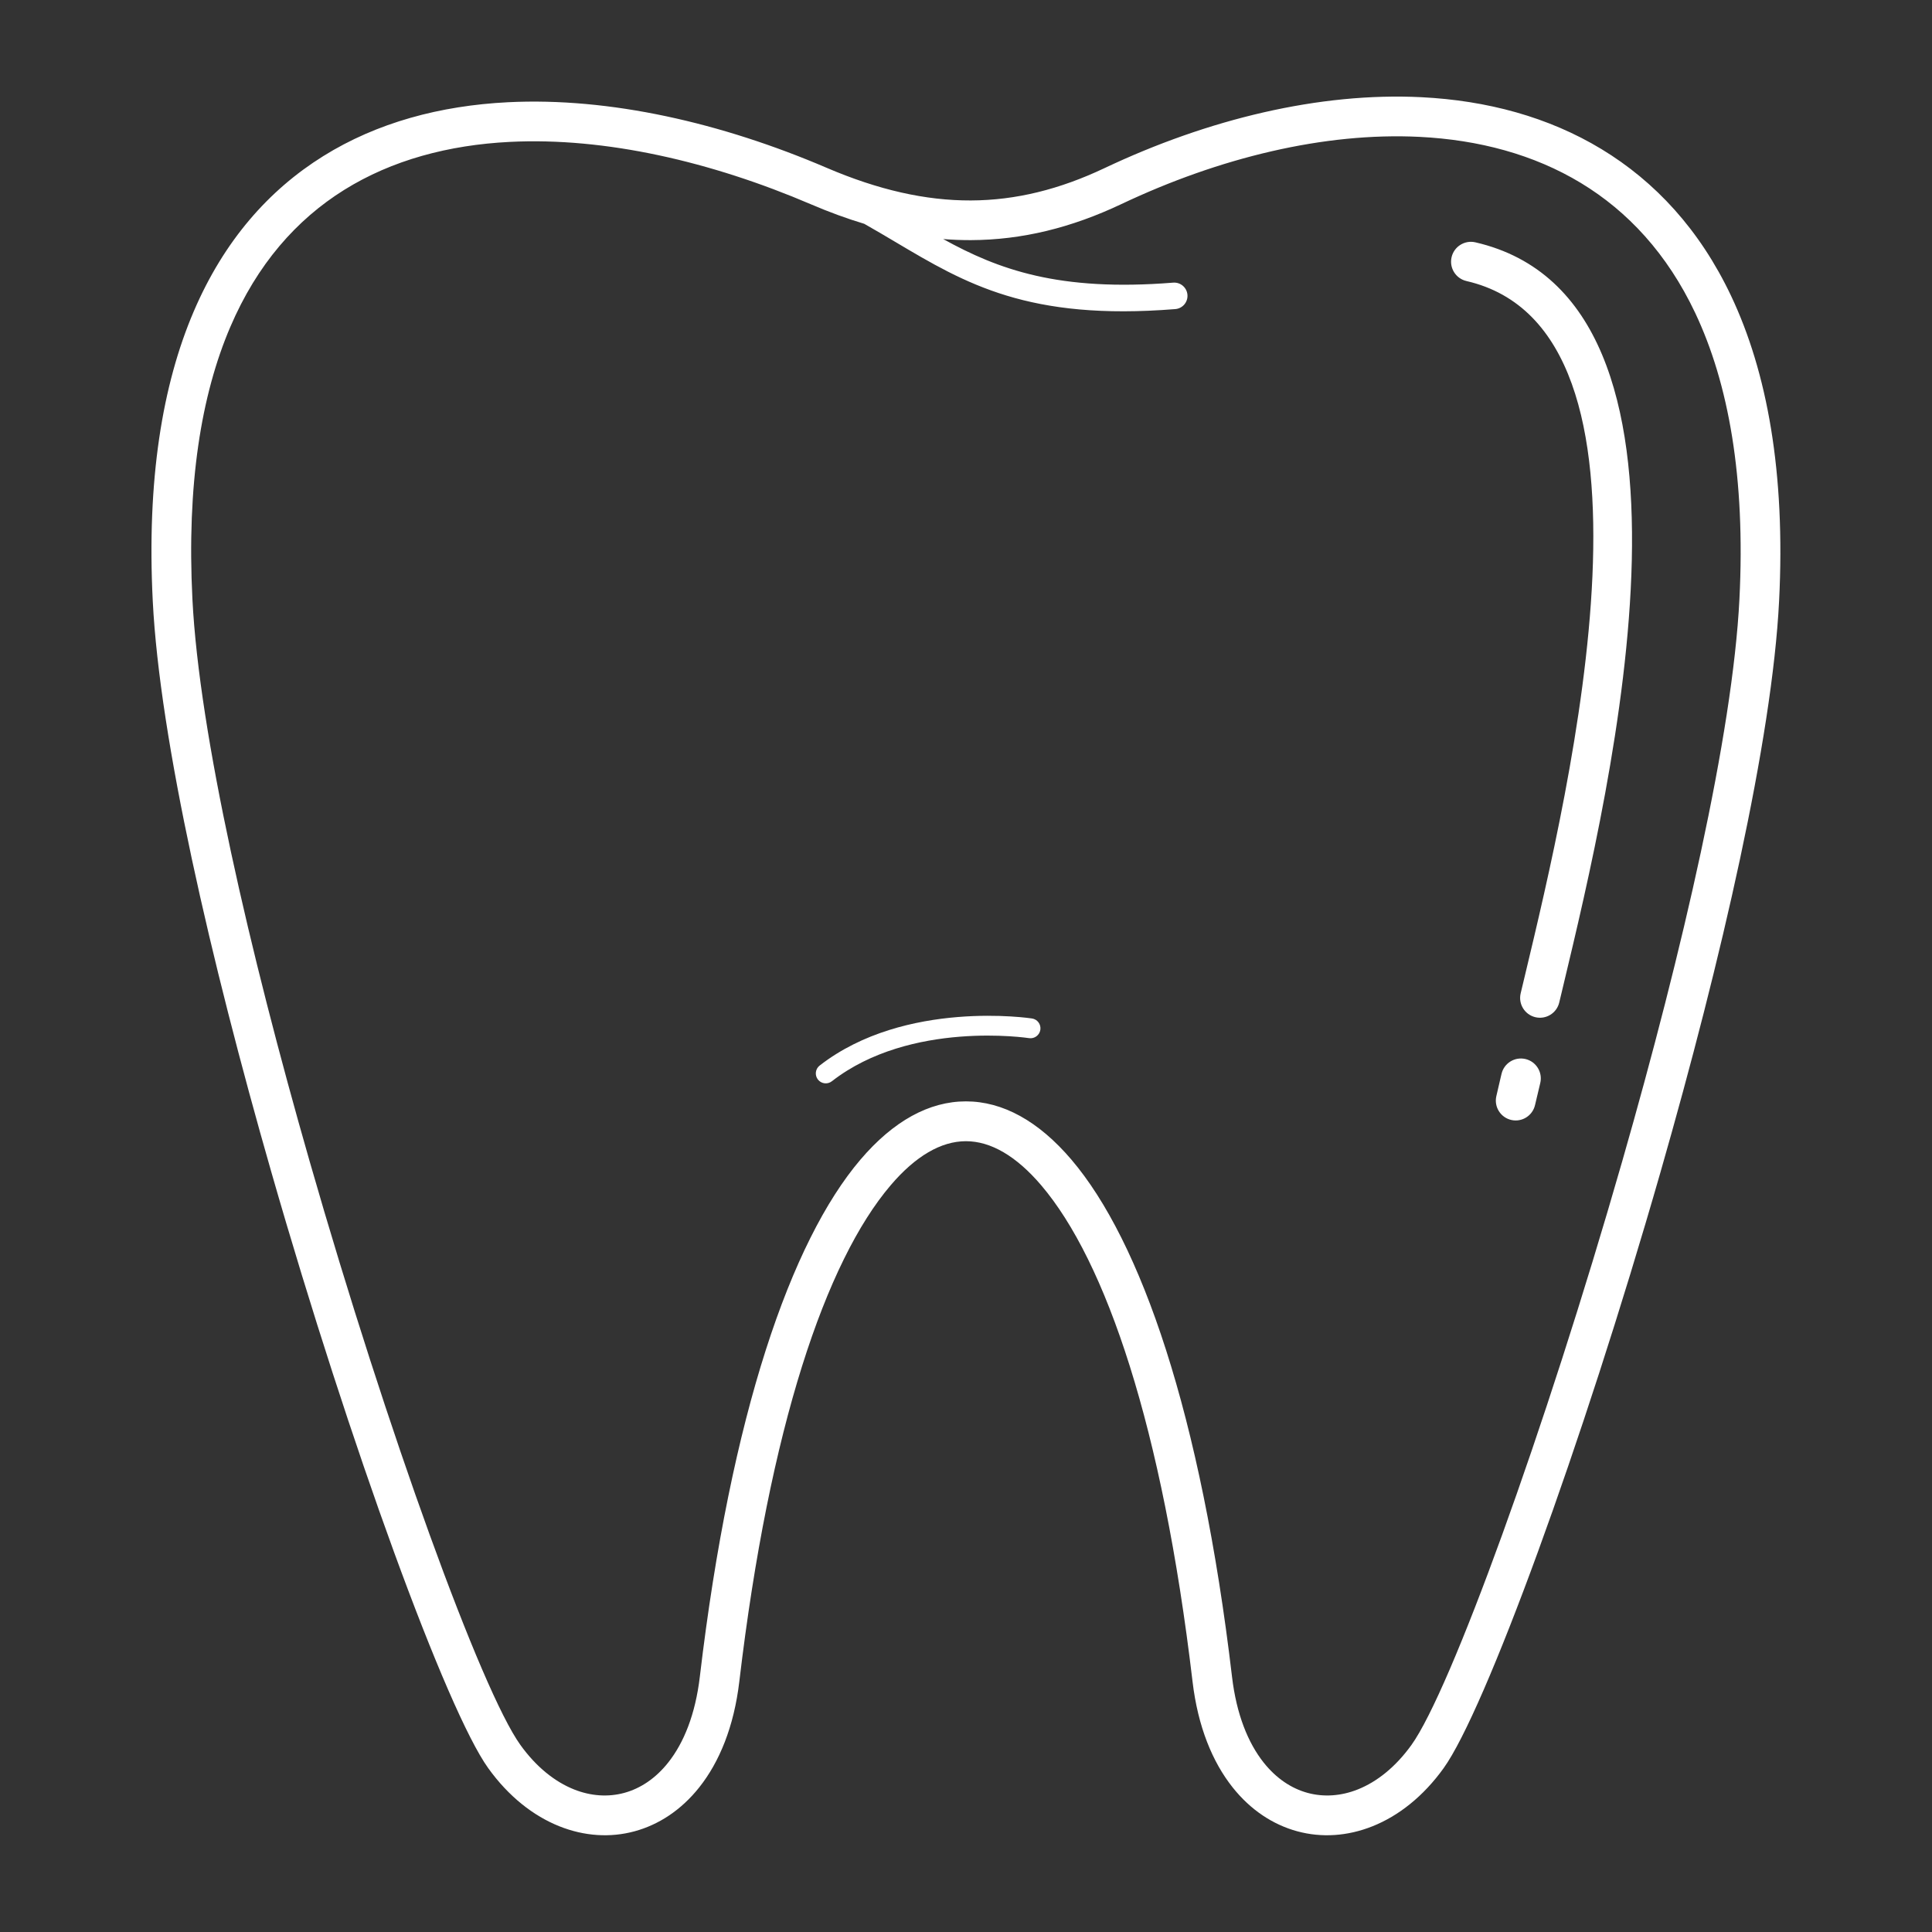
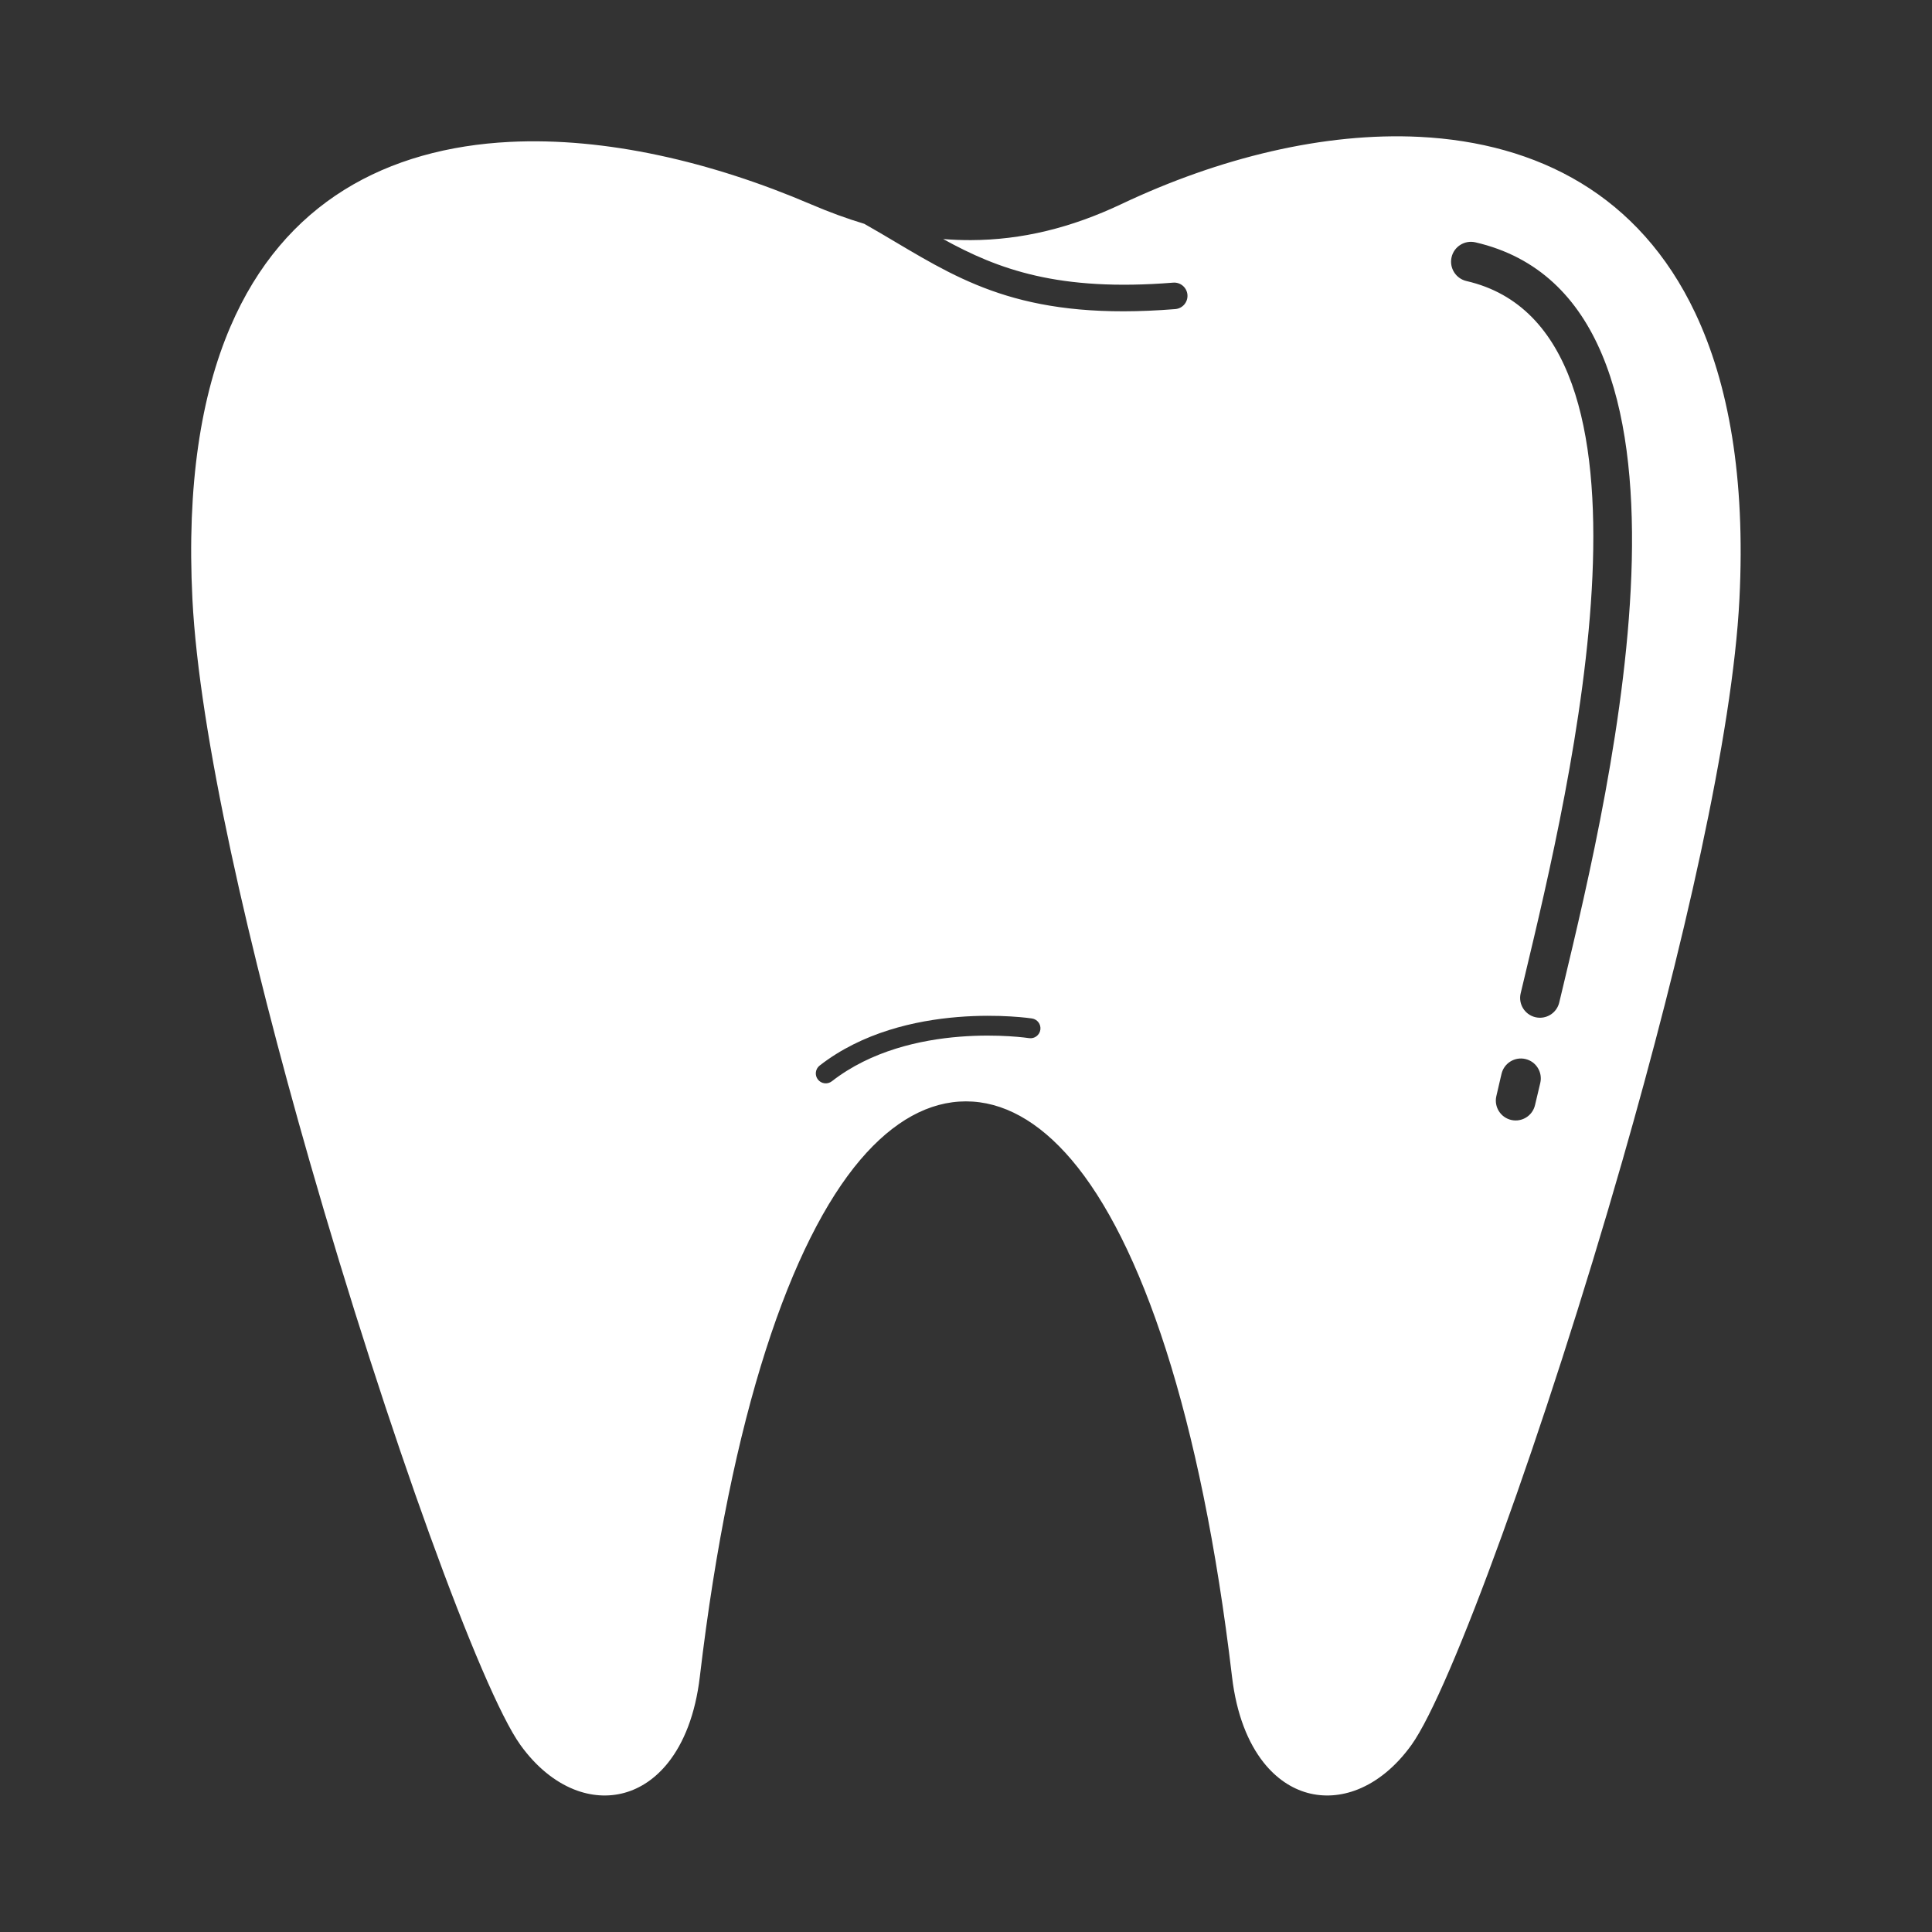
<svg xmlns="http://www.w3.org/2000/svg" width="1200" height="1200" version="1.1">
  <rect width="100%" height="100%" fill="#333333" stroke="none" />
  <g transform="scale(4.122) translate(5.548, 5.549)">
    <g fill="#ffffff">
      <defs />
      <g>
-         <path class="fil0" d="M171.232 37.041c1.101,-0.086 2.063,0.736 2.149,1.836 0.086,1.101 -0.736,2.063 -1.836,2.149 -22.146,1.776 -31.607,-3.841 -42.147,-10.099 -1.535,-0.911 -3.093,-1.836 -4.716,-2.75 -2.617,-0.787 -5.285,-1.764 -8.017,-2.934 -15.048,-6.447 -31.003,-10.133 -45.404,-9.41 -9.181,0.462 -17.722,2.729 -24.954,7.239 -7.179,4.477 -13.11,11.206 -17.146,20.63 -4.407,10.287 -6.582,23.772 -5.715,41.02 1.023,20.344 8.578,53.039 17.657,84.696 11.732,40.902 25.897,79.808 31.767,87.972 2.385,3.317 5.194,5.549 8.083,6.7 2.525,1.006 5.13,1.18 7.559,0.521 2.433,-0.659 4.723,-2.178 6.615,-4.557 2.367,-2.977 4.108,-7.281 4.776,-12.931 4.682,-39.661 13.759,-65.662 24.195,-77.923 4.988,-5.86 10.385,-8.79 15.903,-8.79 5.519,0 10.916,2.93 15.904,8.79 10.435,12.261 19.513,38.262 24.195,77.923 0.668,5.65 2.409,9.953 4.776,12.931 1.892,2.379 4.182,3.898 6.614,4.557 2.429,0.659 5.035,0.485 7.56,-0.521 2.889,-1.151 5.698,-3.383 8.083,-6.7 5.87,-8.164 20.035,-47.07 31.767,-87.973 9.079,-31.656 16.634,-64.351 17.656,-84.695 0.921,-18.326 -1.638,-32.502 -6.673,-43.136 -4.203,-8.877 -10.141,-15.278 -17.207,-19.557 -7.111,-4.306 -15.416,-6.507 -24.295,-6.953 -14.368,-0.722 -30.192,3.138 -44.938,10.12 -7.538,3.57 -14.967,5.411 -22.697,5.438 -1.382,0.005 -2.772,-0.049 -4.171,-0.161 8.271,4.562 17.378,7.954 34.657,6.568zm-21.28 110.877c0.818,0.119 1.385,0.88 1.265,1.699 -0.12,0.818 -0.881,1.385 -1.699,1.265 -0.051,-0.007 -17.847,-2.741 -29.719,6.498 -0.653,0.508 -1.595,0.39 -2.103,-0.264 -0.508,-0.653 -0.39,-1.595 0.264,-2.103 12.889,-10.03 31.937,-7.103 31.992,-7.095zm65.477 -111.118c-1.611,-0.369 -2.619,-1.974 -2.25,-3.586 0.369,-1.611 1.975,-2.619 3.586,-2.25 37.96,8.758 20.481,81.78 13.252,111.984l-0.613 2.563c-0.381,1.605 -1.992,2.597 -3.597,2.215 -1.605,-0.382 -2.597,-1.992 -2.215,-3.597l0.613 -2.564c6.819,-28.488 23.305,-97.364 -8.776,-104.765zm5.28 119.457c0.381,-1.612 1.997,-2.608 3.609,-2.227 1.611,0.382 2.608,1.998 2.227,3.61l-0.132 0.556c-0.353,1.492 -0.632,2.659 -0.654,2.755 -0.362,1.611 -1.962,2.624 -3.574,2.262 -1.611,-0.363 -2.624,-1.963 -2.262,-3.575 0.404,-1.769 0.524,-2.276 0.654,-2.825l0.132 -0.556zm-149.729 -146.4c15.341,-0.771 32.207,3.1 48.029,9.878 7.771,3.33 14.896,4.946 21.737,4.922 6.788,-0.024 13.383,-1.674 20.143,-4.875 15.585,-7.38 32.401,-11.455 47.773,-10.683 9.835,0.495 19.097,2.97 27.108,7.821 8.054,4.878 14.795,12.118 19.527,22.111 5.436,11.482 8.209,26.607 7.236,45.972 -1.05,20.893 -8.691,54.062 -17.868,86.055 -11.887,41.444 -26.467,81.181 -32.681,89.824 -3.075,4.278 -6.812,7.202 -10.731,8.763 -3.753,1.495 -7.651,1.747 -11.309,0.755 -3.654,-0.99 -7.035,-3.198 -9.755,-6.62 -3.029,-3.81 -5.236,-9.136 -6.041,-15.954 -4.54,-38.449 -13.073,-63.342 -22.79,-74.759 -3.778,-4.438 -7.628,-6.657 -11.357,-6.657 -3.728,0 -7.579,2.219 -11.356,6.657 -9.717,11.417 -18.25,36.31 -22.79,74.759 -0.805,6.818 -3.012,12.144 -6.041,15.954 -2.72,3.422 -6.101,5.63 -9.755,6.62 -3.658,0.992 -7.556,0.74 -11.309,-0.755 -3.919,-1.562 -7.655,-4.485 -10.731,-8.763 -6.214,-8.643 -20.794,-48.379 -32.681,-89.823 -9.177,-31.994 -16.818,-65.163 -17.868,-86.056 -0.915,-18.201 1.435,-32.563 6.183,-43.645 4.557,-10.638 11.302,-18.265 19.49,-23.372 8.134,-5.072 17.655,-7.617 27.837,-8.129z" style="fill: #ffffff; fill-rule: nonzero;" />
+         <path class="fil0" d="M171.232 37.041c1.101,-0.086 2.063,0.736 2.149,1.836 0.086,1.101 -0.736,2.063 -1.836,2.149 -22.146,1.776 -31.607,-3.841 -42.147,-10.099 -1.535,-0.911 -3.093,-1.836 -4.716,-2.75 -2.617,-0.787 -5.285,-1.764 -8.017,-2.934 -15.048,-6.447 -31.003,-10.133 -45.404,-9.41 -9.181,0.462 -17.722,2.729 -24.954,7.239 -7.179,4.477 -13.11,11.206 -17.146,20.63 -4.407,10.287 -6.582,23.772 -5.715,41.02 1.023,20.344 8.578,53.039 17.657,84.696 11.732,40.902 25.897,79.808 31.767,87.972 2.385,3.317 5.194,5.549 8.083,6.7 2.525,1.006 5.13,1.18 7.559,0.521 2.433,-0.659 4.723,-2.178 6.615,-4.557 2.367,-2.977 4.108,-7.281 4.776,-12.931 4.682,-39.661 13.759,-65.662 24.195,-77.923 4.988,-5.86 10.385,-8.79 15.903,-8.79 5.519,0 10.916,2.93 15.904,8.79 10.435,12.261 19.513,38.262 24.195,77.923 0.668,5.65 2.409,9.953 4.776,12.931 1.892,2.379 4.182,3.898 6.614,4.557 2.429,0.659 5.035,0.485 7.56,-0.521 2.889,-1.151 5.698,-3.383 8.083,-6.7 5.87,-8.164 20.035,-47.07 31.767,-87.973 9.079,-31.656 16.634,-64.351 17.656,-84.695 0.921,-18.326 -1.638,-32.502 -6.673,-43.136 -4.203,-8.877 -10.141,-15.278 -17.207,-19.557 -7.111,-4.306 -15.416,-6.507 -24.295,-6.953 -14.368,-0.722 -30.192,3.138 -44.938,10.12 -7.538,3.57 -14.967,5.411 -22.697,5.438 -1.382,0.005 -2.772,-0.049 -4.171,-0.161 8.271,4.562 17.378,7.954 34.657,6.568zm-21.28 110.877c0.818,0.119 1.385,0.88 1.265,1.699 -0.12,0.818 -0.881,1.385 -1.699,1.265 -0.051,-0.007 -17.847,-2.741 -29.719,6.498 -0.653,0.508 -1.595,0.39 -2.103,-0.264 -0.508,-0.653 -0.39,-1.595 0.264,-2.103 12.889,-10.03 31.937,-7.103 31.992,-7.095zm65.477 -111.118c-1.611,-0.369 -2.619,-1.974 -2.25,-3.586 0.369,-1.611 1.975,-2.619 3.586,-2.25 37.96,8.758 20.481,81.78 13.252,111.984l-0.613 2.563c-0.381,1.605 -1.992,2.597 -3.597,2.215 -1.605,-0.382 -2.597,-1.992 -2.215,-3.597l0.613 -2.564c6.819,-28.488 23.305,-97.364 -8.776,-104.765zm5.28 119.457c0.381,-1.612 1.997,-2.608 3.609,-2.227 1.611,0.382 2.608,1.998 2.227,3.61l-0.132 0.556c-0.353,1.492 -0.632,2.659 -0.654,2.755 -0.362,1.611 -1.962,2.624 -3.574,2.262 -1.611,-0.363 -2.624,-1.963 -2.262,-3.575 0.404,-1.769 0.524,-2.276 0.654,-2.825l0.132 -0.556zm-149.729 -146.4z" style="fill: #ffffff; fill-rule: nonzero;" />
      </g>
    </g>
  </g>
</svg>